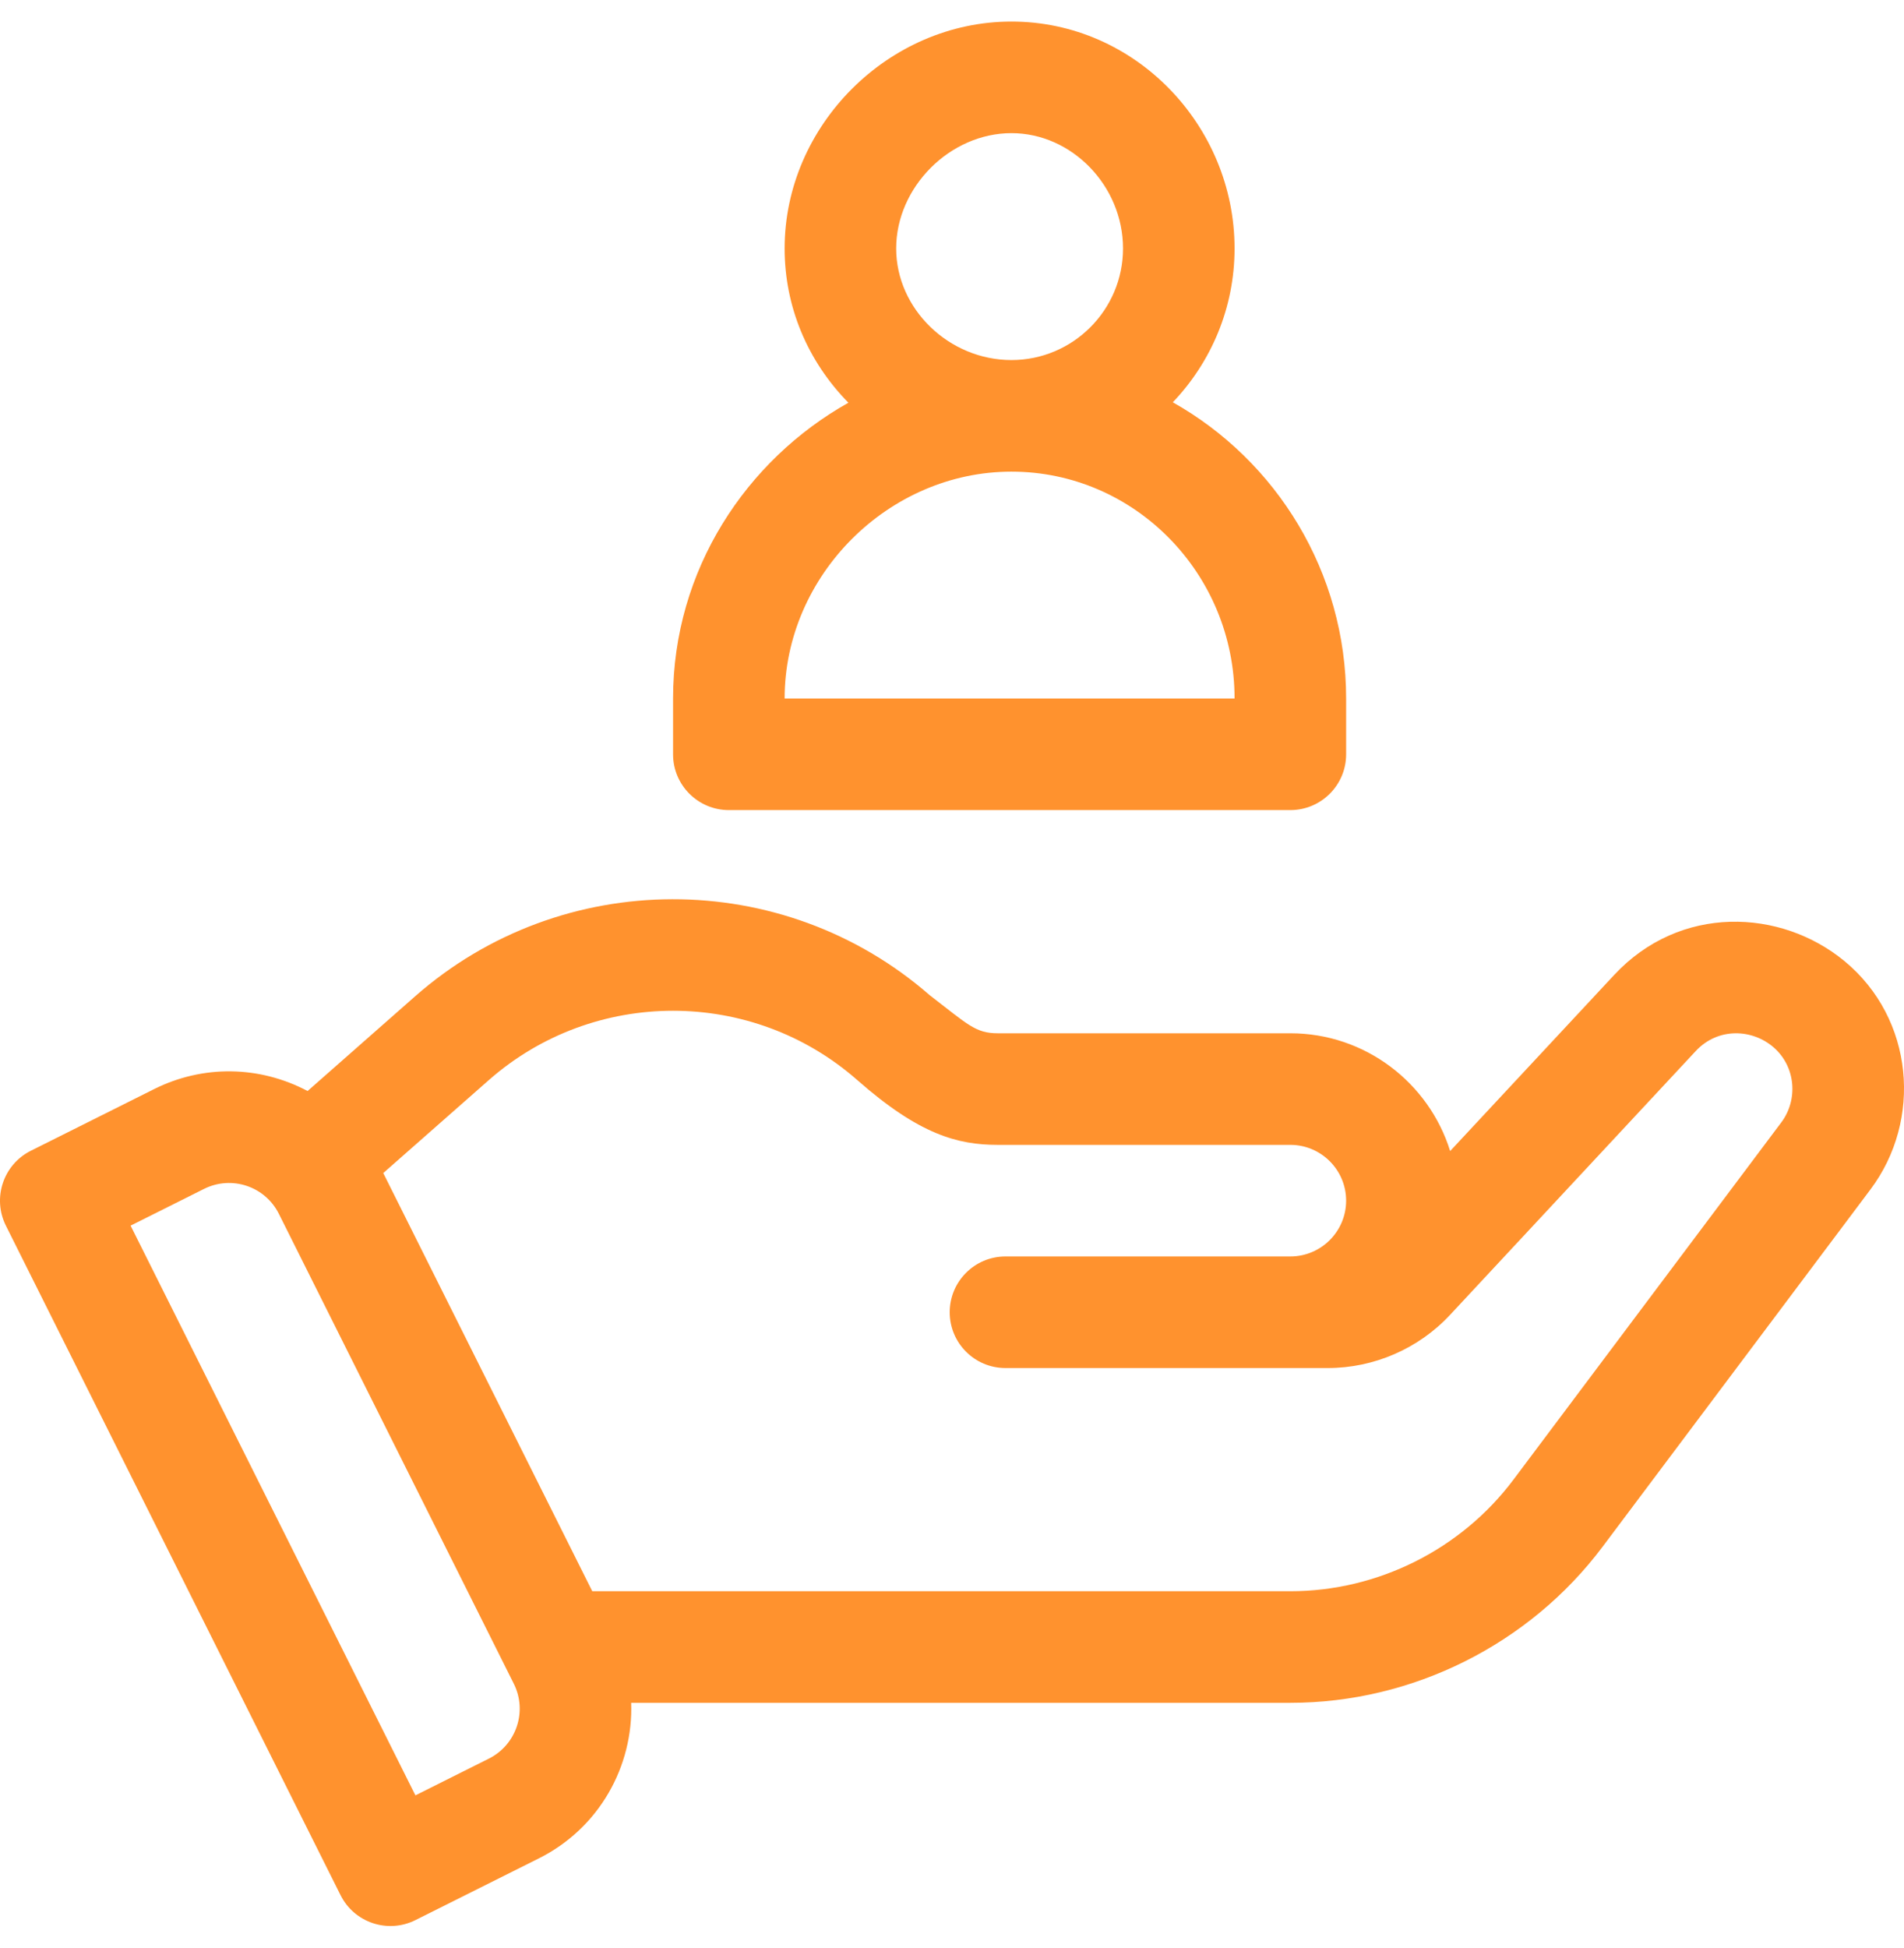
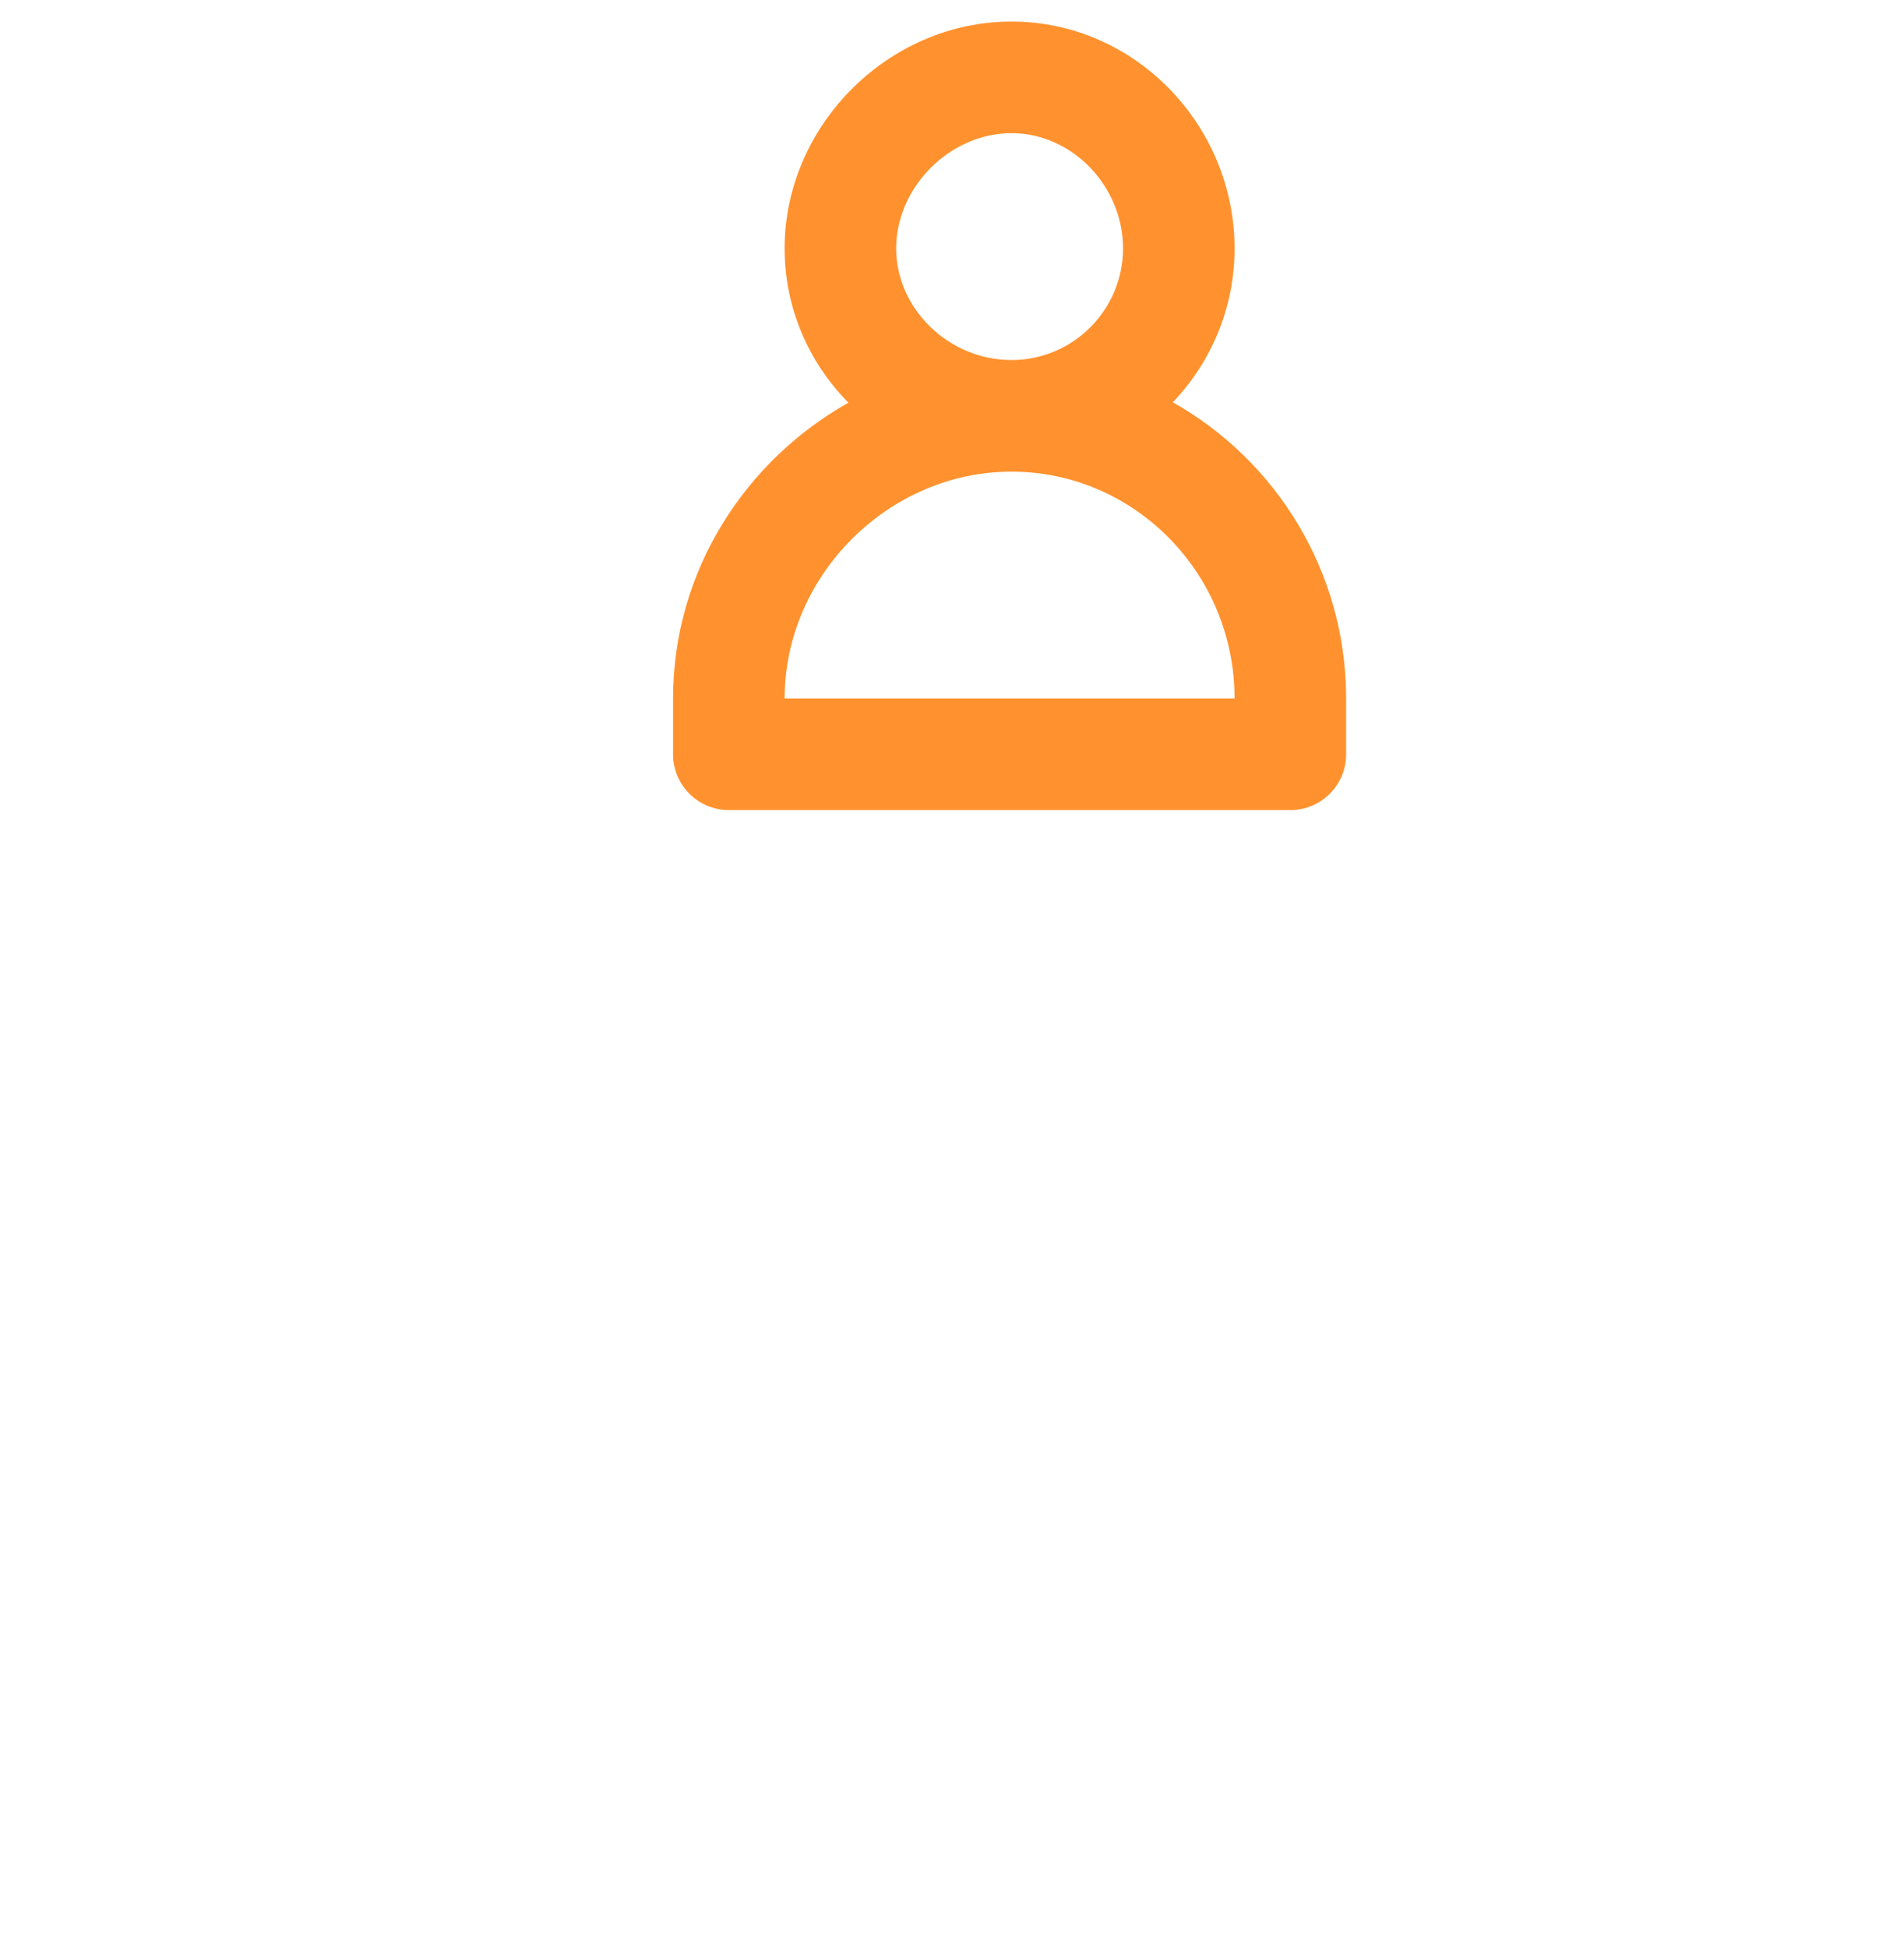
<svg xmlns="http://www.w3.org/2000/svg" width="44" height="45" viewBox="0 0 44 45" fill="none">
  <g clip-path="url(#clip0_124_914)">
-     <path d="M42.624 22.203C41.153 20.991 38.827 20.887 37.301 22.525L33.512 26.592C33.022 25.018 31.552 23.871 29.819 23.871H23.058C22.545 23.871 22.373 23.675 21.482 22.989C18.084 20.027 12.98 20.036 9.593 23.017L7.108 25.205C5.991 24.614 4.686 24.599 3.563 25.16L0.713 26.585C0.076 26.904 -0.182 27.678 0.136 28.315L7.87 43.783C8.189 44.42 8.963 44.677 9.6 44.359L12.45 42.934C13.855 42.232 14.637 40.798 14.586 39.339H29.819C32.643 39.339 35.343 37.99 37.037 35.73L43.225 27.479C44.426 25.88 44.236 23.535 42.624 22.203ZM11.297 40.628L9.6 41.477L3.018 28.315L4.716 27.466C5.353 27.148 6.126 27.405 6.445 28.043L11.874 38.899C12.192 39.536 11.934 40.309 11.297 40.628ZM41.163 25.932L34.975 34.183C33.764 35.798 31.837 36.761 29.819 36.761H13.687L8.857 27.1L11.296 24.953C13.724 22.817 17.384 22.817 19.812 24.953C21.242 26.211 22.131 26.449 23.058 26.449H29.819C30.53 26.449 31.108 27.028 31.108 27.738C31.108 28.449 30.529 29.027 29.819 29.027H23.236C22.524 29.027 21.947 29.605 21.947 30.316C21.947 31.028 22.524 31.605 23.236 31.605H30.683C31.752 31.605 32.784 31.157 33.512 30.374L39.187 24.282C39.706 23.725 40.502 23.772 40.99 24.199C41.501 24.646 41.556 25.41 41.163 25.932Z" fill="#FF922E" />
    <path d="M27.103 9.294C27.986 8.368 28.53 7.117 28.53 5.74C28.53 2.902 26.237 0.498 23.374 0.498C20.532 0.498 18.132 2.898 18.132 5.74C18.132 7.075 18.655 8.336 19.606 9.304C17.249 10.626 15.554 13.162 15.554 16.137V17.427C15.554 18.138 16.132 18.715 16.843 18.715H29.819C30.53 18.715 31.108 18.138 31.108 17.427V16.137C31.108 13.221 29.504 10.645 27.103 9.294ZM23.374 3.076C24.771 3.076 25.952 4.296 25.952 5.74C25.952 7.161 24.795 8.318 23.374 8.318C21.93 8.318 20.71 7.137 20.71 5.74C20.71 4.321 21.955 3.076 23.374 3.076ZM18.132 16.137C18.132 13.296 20.532 10.896 23.374 10.896C26.217 10.896 28.53 13.247 28.53 16.137H18.132Z" fill="#FF922E" />
  </g>
  <defs>
    <clipPath id="clip0_124_914">
      <rect width="44" height="44" fill="white" transform="translate(0 0.497)" />
    </clipPath>
  </defs>
</svg>